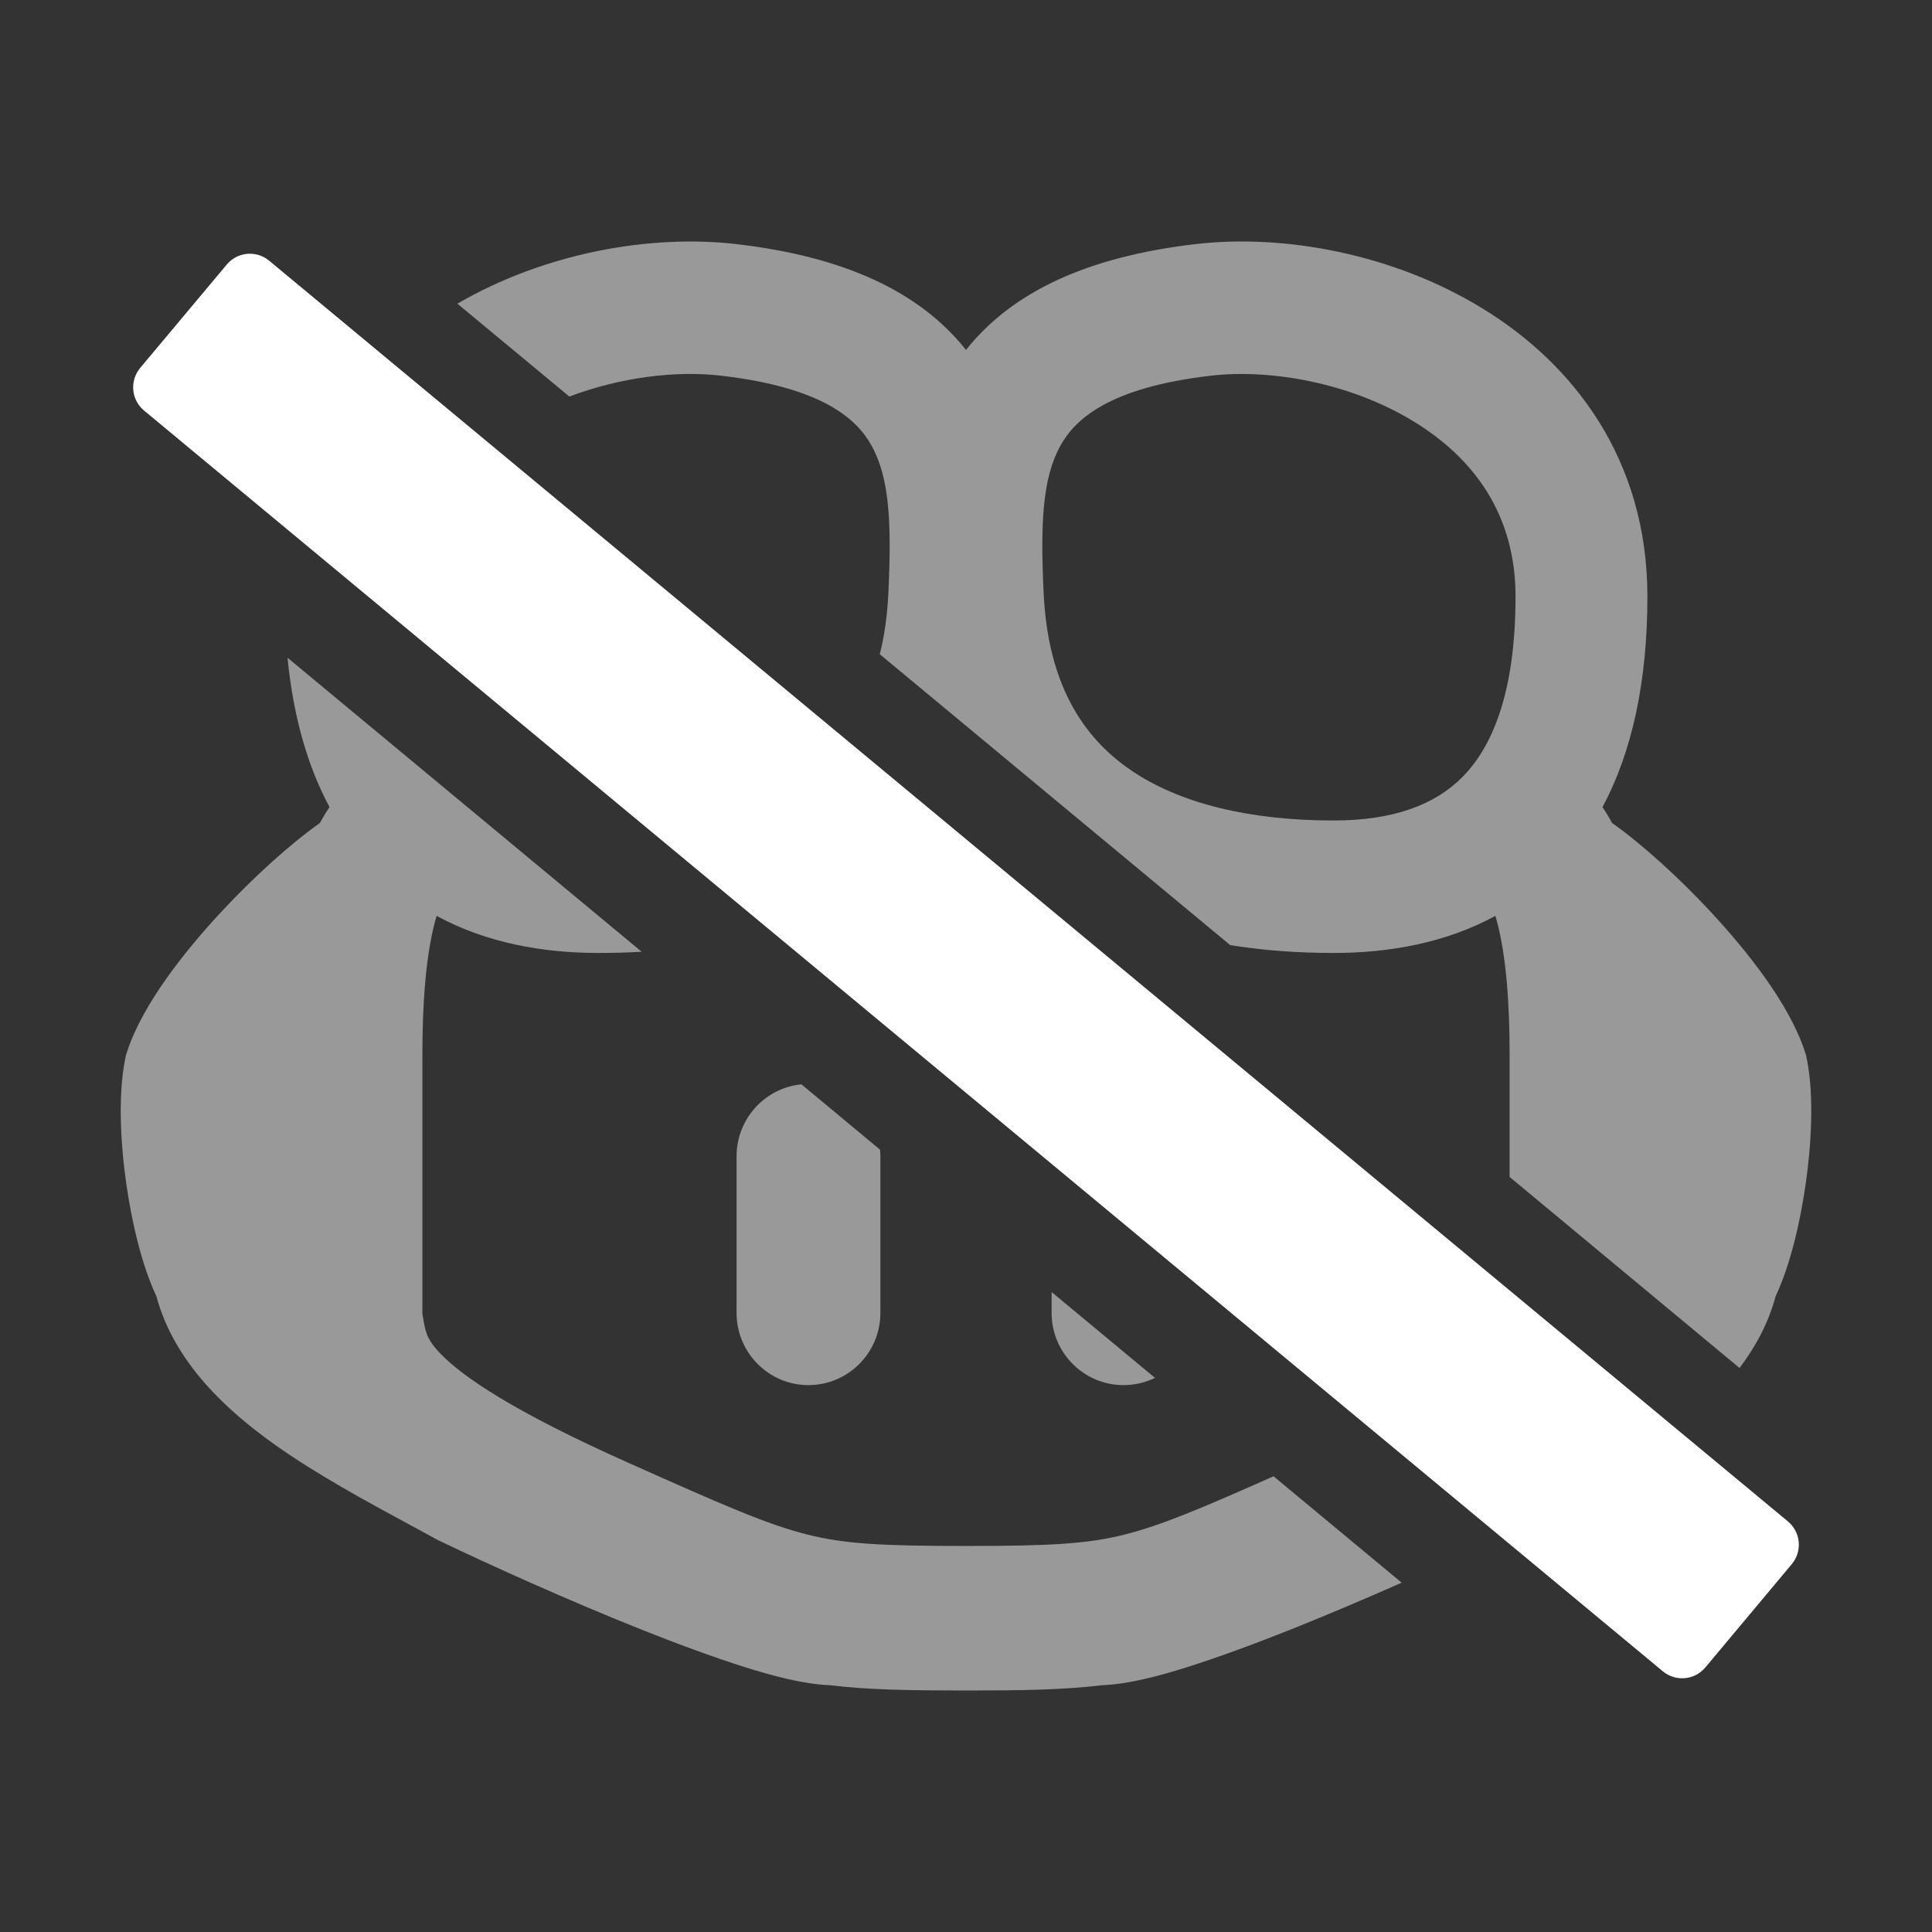
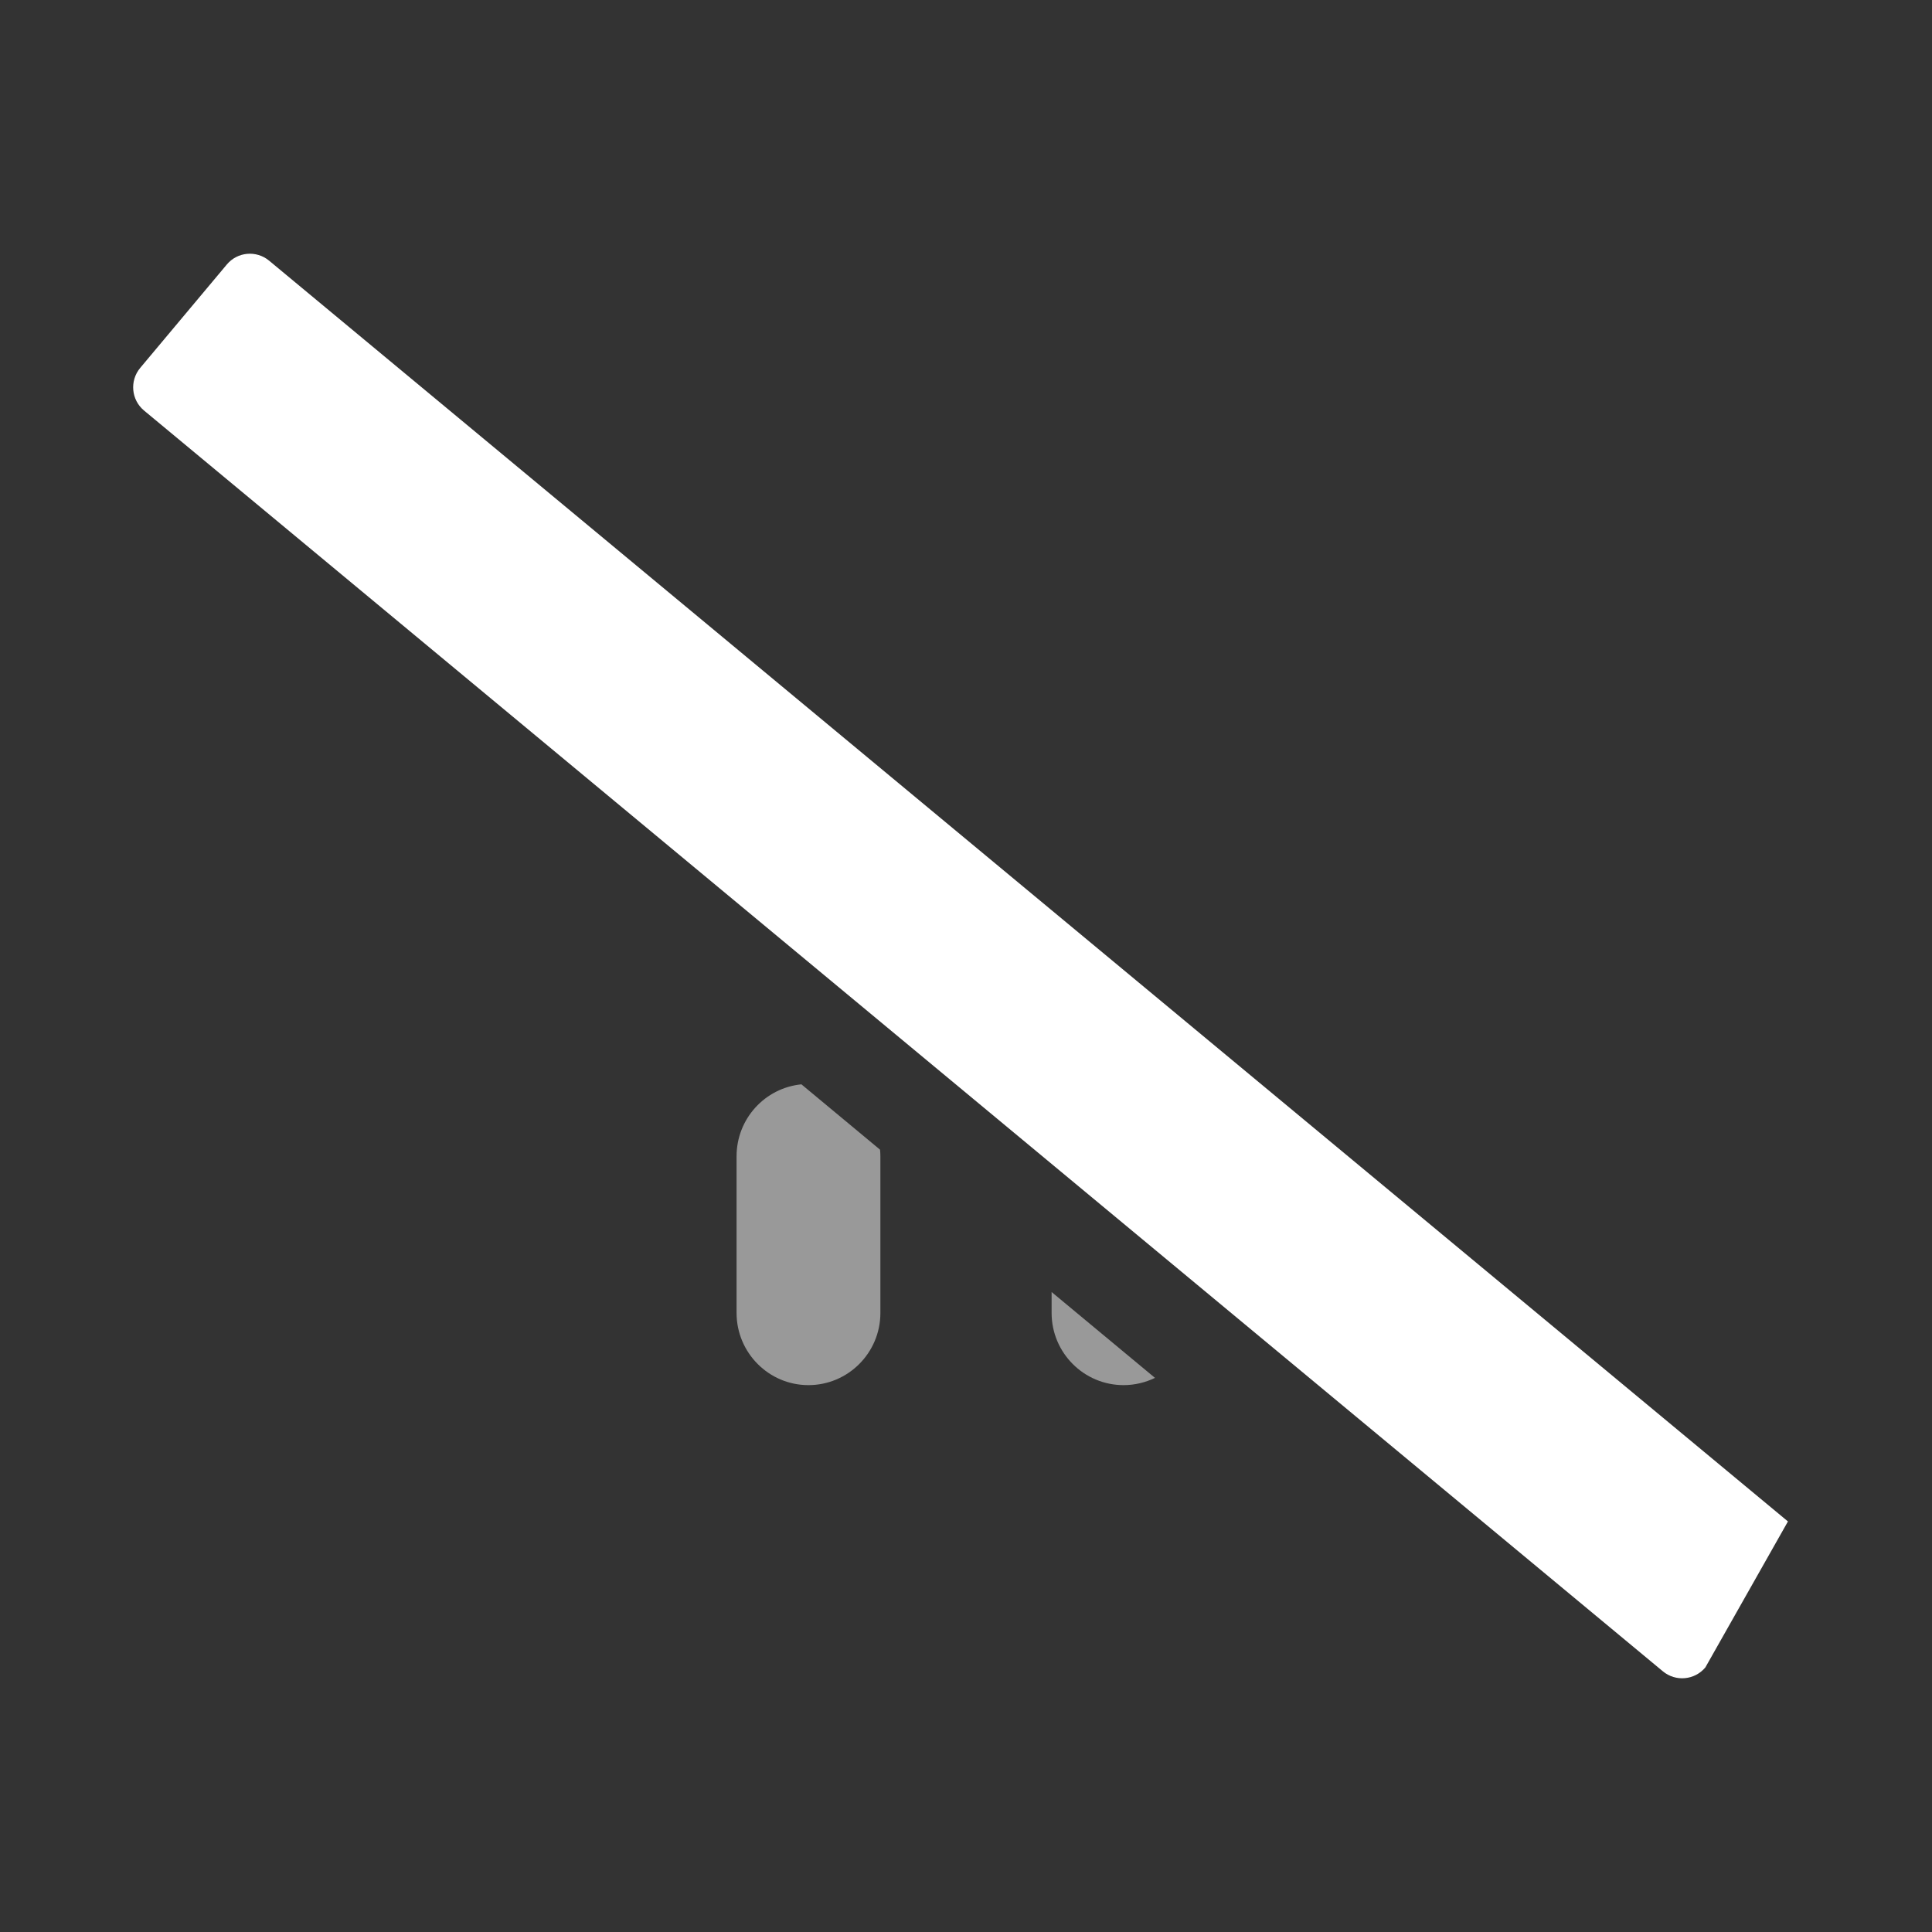
<svg xmlns="http://www.w3.org/2000/svg" width="16" height="16" viewBox="0 0 16 16" fill="none">
  <rect x="0" y="0" width="16" height="16" fill="#333333" stroke="none" />
  <g opacity="0.5">
-     <path d="M2.381 5.447C2.428 5.924 2.543 6.338 2.729 6.684C2.7 6.727 2.674 6.77 2.65 6.815C2.391 6.999 2.092 7.273 1.834 7.55C1.533 7.874 1.187 8.307 1.055 8.702L1.043 8.739L1.035 8.778C0.976 9.082 0.999 9.483 1.048 9.818C1.092 10.119 1.171 10.47 1.295 10.735C1.445 11.289 1.883 11.684 2.273 11.962C2.62 12.209 3.034 12.433 3.392 12.627C3.469 12.668 3.543 12.709 3.613 12.747L3.628 12.755L3.643 12.762C4.054 12.959 4.695 13.249 5.301 13.491C5.604 13.612 5.905 13.723 6.167 13.806C6.392 13.877 6.653 13.948 6.871 13.956C7.194 13.995 7.543 14 8 14C8.457 14 8.806 13.995 9.129 13.956C9.347 13.948 9.608 13.877 9.833 13.806C10.095 13.723 10.396 13.612 10.699 13.491C11.004 13.369 11.319 13.235 11.608 13.107L10.547 12.226C9.928 12.501 9.612 12.633 9.316 12.708C9.002 12.787 8.694 12.803 8 12.803C7.306 12.803 6.998 12.787 6.684 12.708C6.351 12.624 5.994 12.467 5.21 12.117C4.244 11.687 3.833 11.4 3.652 11.215C3.573 11.134 3.547 11.081 3.535 11.048C3.52 11.008 3.512 10.969 3.498 10.876V8.733C3.498 8.311 3.526 7.92 3.603 7.63C3.608 7.615 3.612 7.6 3.616 7.585C4.028 7.809 4.496 7.892 4.956 7.892C5.075 7.892 5.194 7.889 5.314 7.882L2.381 5.447Z" fill="white" />
    <path d="M6.637 8.98C6.335 9.01 6.1 9.265 6.1 9.576V10.873C6.1 11.203 6.367 11.471 6.695 11.471C7.024 11.471 7.291 11.203 7.291 10.873V9.576C7.291 9.557 7.29 9.539 7.288 9.521L6.637 8.98Z" fill="white" />
    <path d="M8.709 10.7V10.873C8.709 11.203 8.976 11.471 9.305 11.471C9.398 11.471 9.486 11.449 9.565 11.411L8.709 10.7Z" fill="white" />
-     <path fill-rule="evenodd" clip-rule="evenodd" d="M6.094 2.021C5.389 1.94 4.515 2.092 3.788 2.515L4.715 3.284C5.141 3.123 5.6 3.068 5.97 3.111C6.817 3.209 7.097 3.473 7.217 3.689C7.369 3.961 7.384 4.342 7.357 4.913C7.348 5.1 7.324 5.268 7.286 5.418L10.188 7.827C10.472 7.873 10.76 7.892 11.044 7.892C11.504 7.892 11.972 7.809 12.384 7.585C12.388 7.6 12.392 7.615 12.397 7.63C12.474 7.92 12.502 8.311 12.502 8.733V9.747L14.406 11.329C14.538 11.155 14.645 10.958 14.705 10.735C14.829 10.47 14.908 10.119 14.952 9.818C15.001 9.483 15.024 9.082 14.965 8.778L14.957 8.739L14.945 8.702C14.813 8.307 14.467 7.874 14.166 7.55C13.908 7.273 13.609 6.999 13.35 6.815C13.326 6.77 13.3 6.727 13.271 6.684C13.52 6.22 13.643 5.635 13.643 4.939C13.643 3.806 13.033 3.016 12.275 2.553C11.537 2.101 10.632 1.937 9.906 2.021C9.013 2.124 8.385 2.413 8 2.898C7.615 2.413 6.987 2.124 6.094 2.021ZM11.707 3.49C12.208 3.796 12.551 4.263 12.551 4.939C12.551 5.758 12.347 6.196 12.113 6.433C11.88 6.67 11.53 6.795 11.044 6.795C10.358 6.795 9.768 6.658 9.355 6.371C8.968 6.103 8.679 5.666 8.643 4.913C8.616 4.342 8.631 3.961 8.783 3.689C8.903 3.473 9.183 3.209 10.03 3.111C10.527 3.054 11.187 3.172 11.707 3.49Z" fill="white" />
  </g>
-   <path fill-rule="evenodd" clip-rule="evenodd" d="M14.123 13.809C14.034 13.915 13.877 13.929 13.771 13.841L1.193 3.4C1.087 3.312 1.072 3.154 1.161 3.047L1.878 2.191C1.966 2.085 2.123 2.071 2.229 2.159L14.807 12.6C14.913 12.688 14.928 12.846 14.839 12.953L14.123 13.809Z" fill="white" />
+   <path fill-rule="evenodd" clip-rule="evenodd" d="M14.123 13.809C14.034 13.915 13.877 13.929 13.771 13.841L1.193 3.4C1.087 3.312 1.072 3.154 1.161 3.047L1.878 2.191C1.966 2.085 2.123 2.071 2.229 2.159L14.807 12.6L14.123 13.809Z" fill="white" />
</svg>